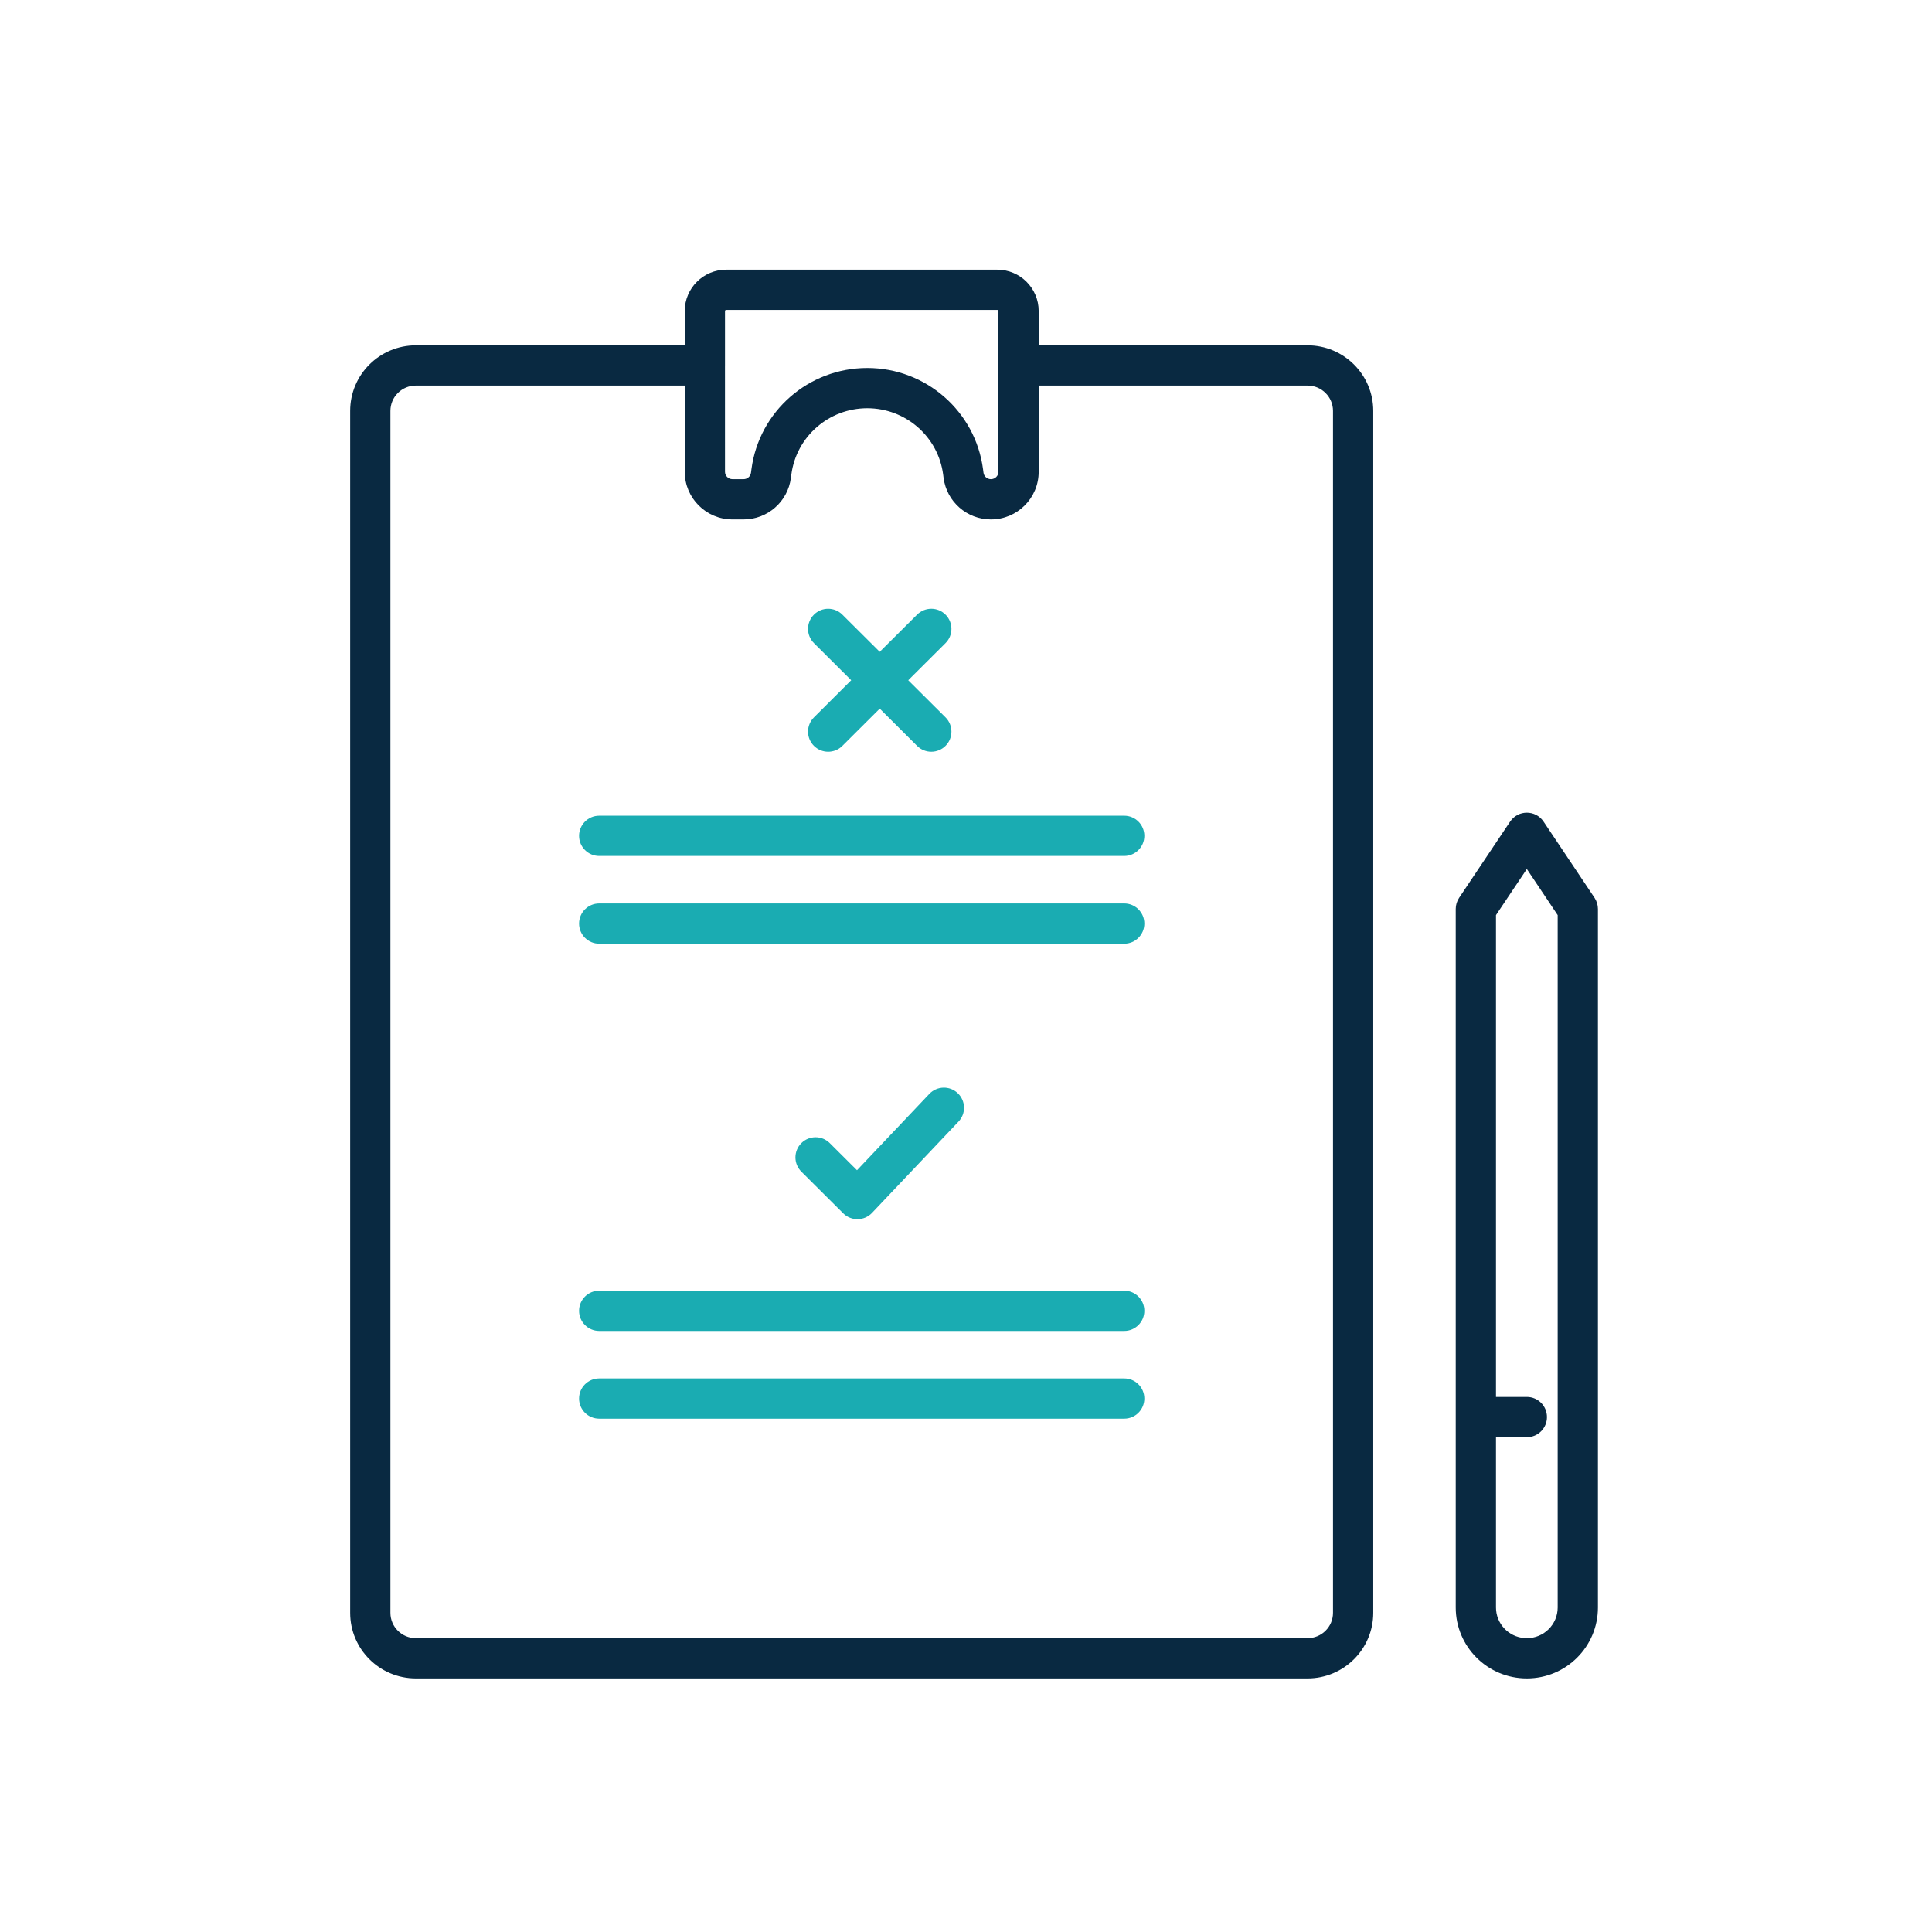
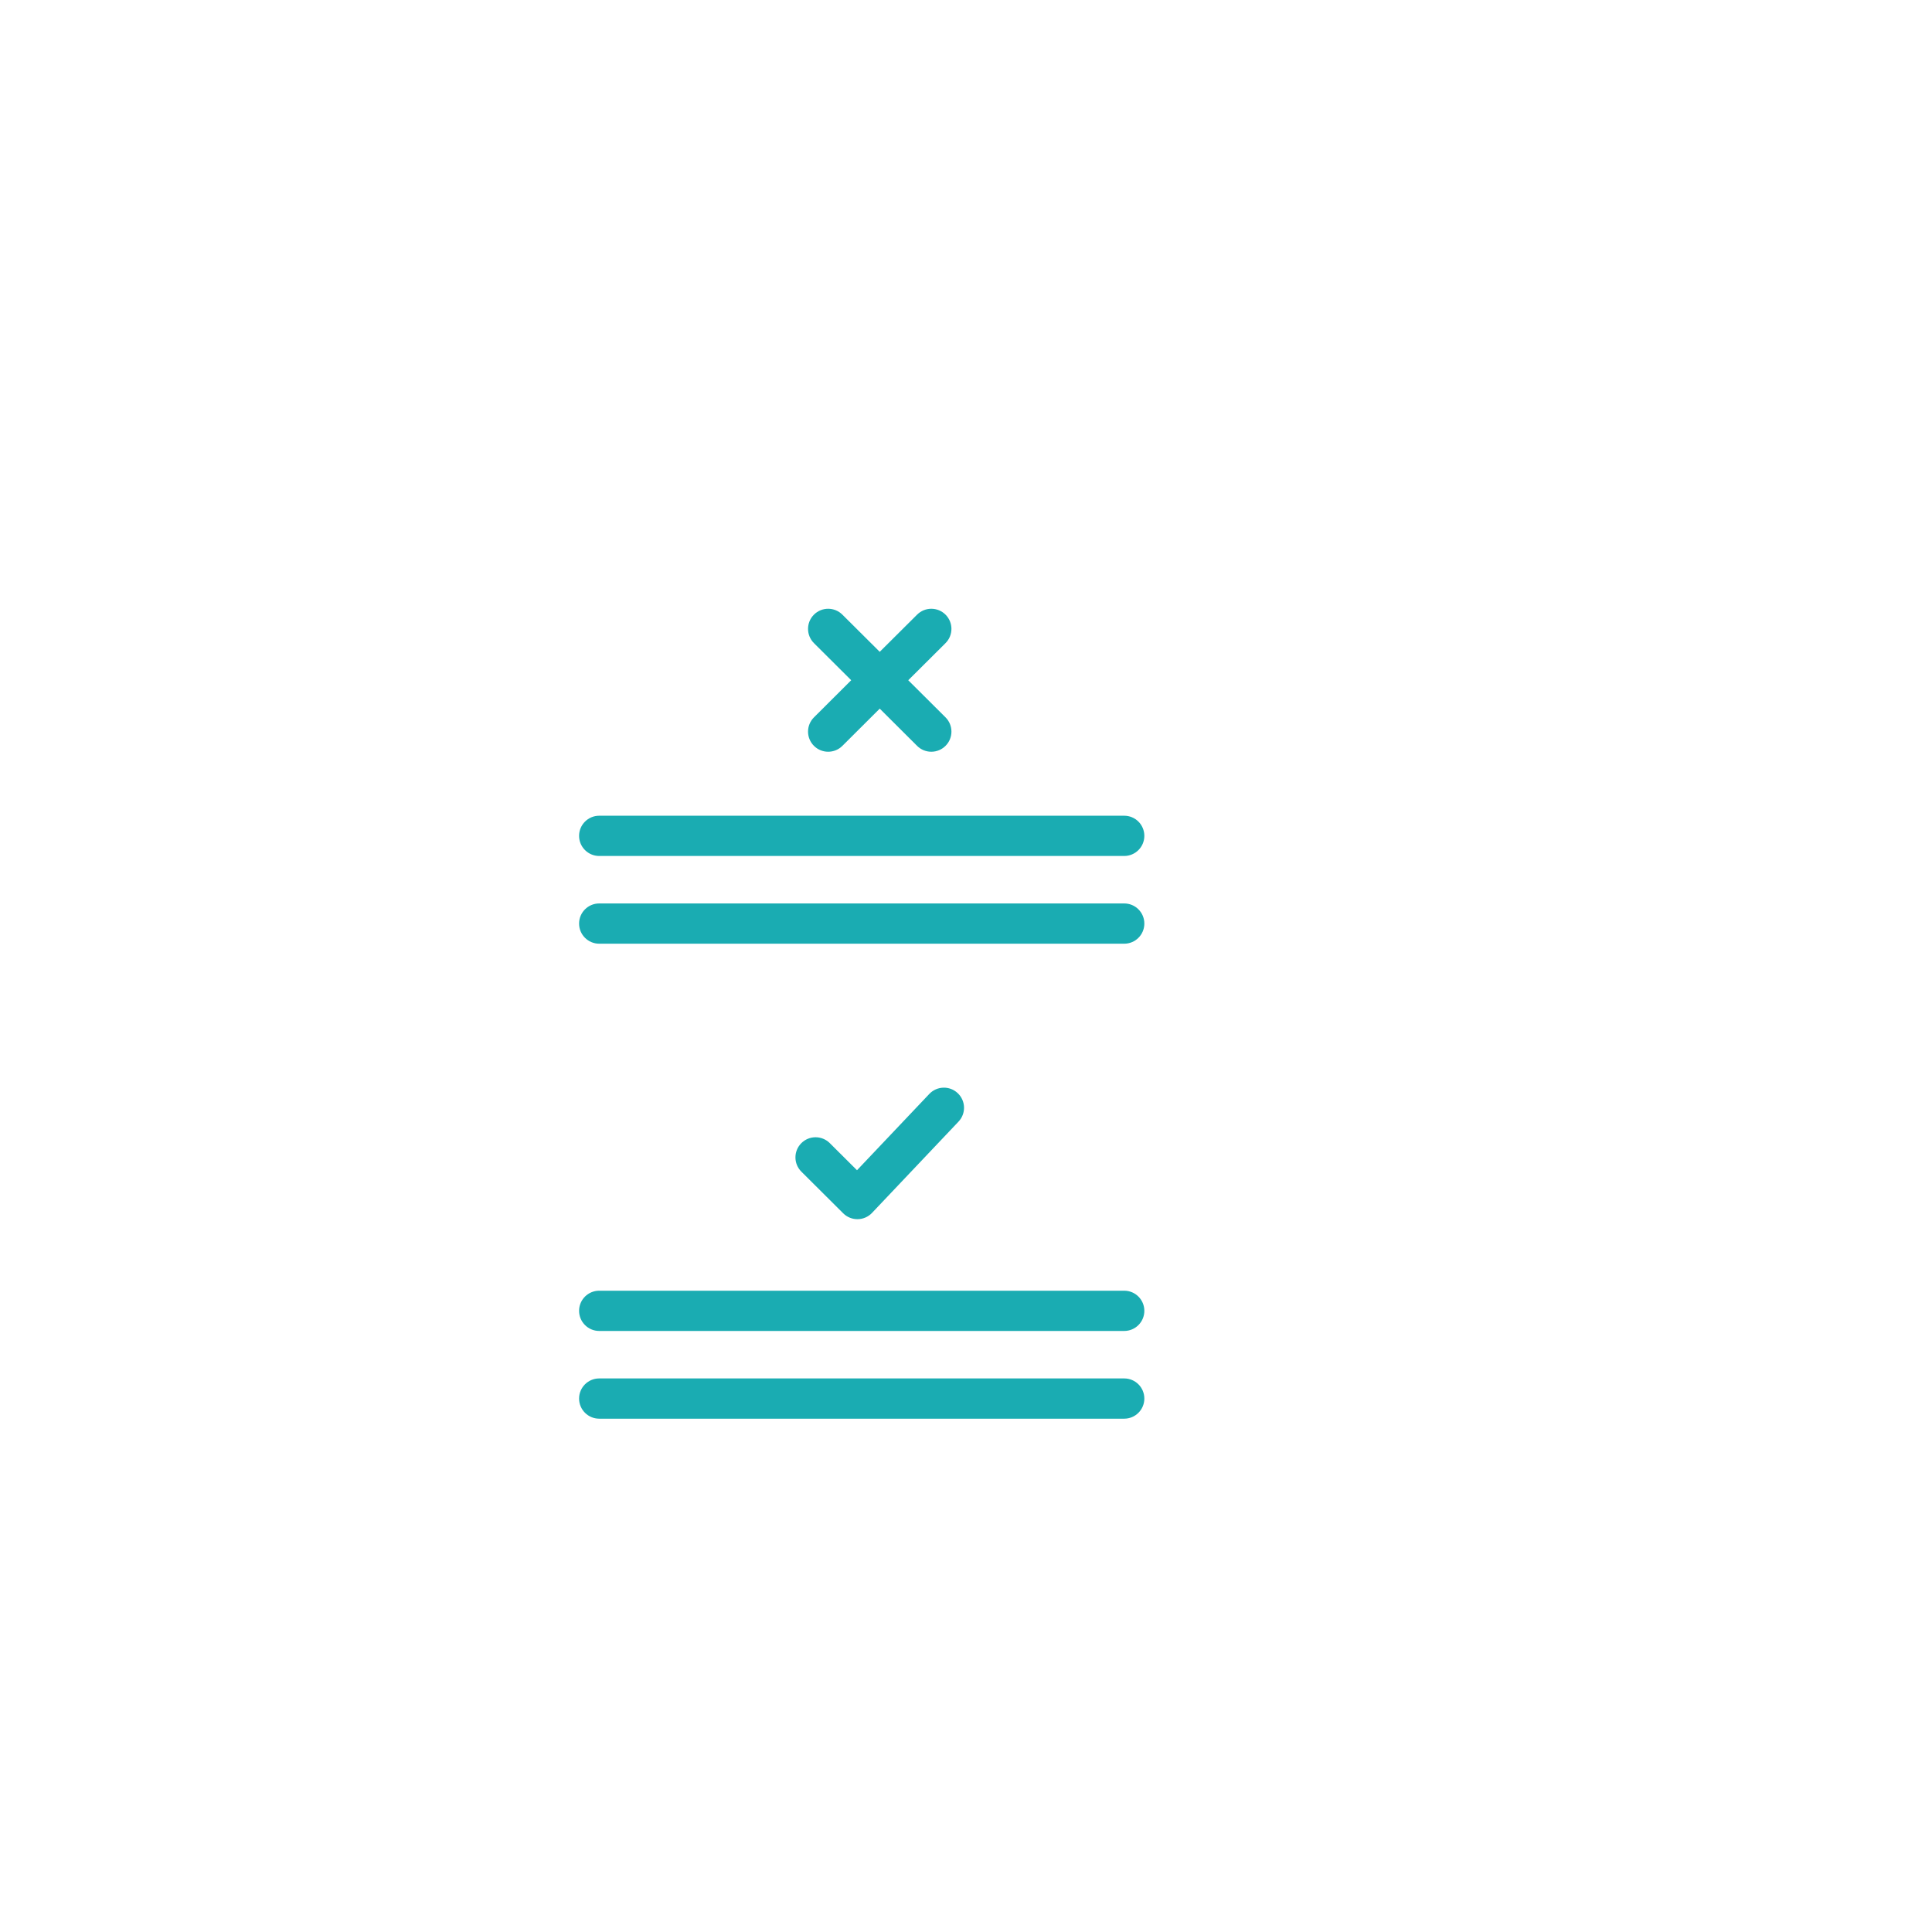
<svg xmlns="http://www.w3.org/2000/svg" width="120" height="120" viewBox="0 0 120 120">
  <g fill="none" transform="translate(21.75 16.75)">
-     <path fill="#092941" d="M40.189 0C41.61 0 42.764 1.149 42.764 2.57L42.764 4.698 59.462 4.699C61.716 4.699 63.545 6.521 63.545 8.771L63.545 83.428C63.545 85.678 61.716 87.5 59.462 87.5L4.083 87.5C1.829 87.5 0 85.678 0 83.428L0 8.771C0 6.521 1.829 4.699 4.083 4.699L20.78 4.698 20.781 2.57C20.781 1.15 21.935 0 23.356 0L40.189 0ZM42.764 12.554C42.764 14.189 41.436 15.513 39.799 15.513 38.311 15.513 37.052 14.412 36.858 12.936L36.831 12.726C36.522 10.37 34.506 8.607 32.117 8.607 29.727 8.607 27.71 10.371 27.402 12.727L27.374 12.937C27.181 14.412 25.922 15.513 24.434 15.513L23.746 15.513C22.11 15.513 20.781 14.189 20.781 12.554L20.78 7.198 4.083 7.199C3.208 7.199 2.5 7.904 2.5 8.771L2.5 83.428C2.5 84.295 3.208 85 4.083 85L59.462 85C60.338 85 61.045 84.295 61.045 83.428L61.045 8.771C61.045 7.904 60.337 7.199 59.462 7.199L42.764 7.198 42.764 12.554ZM40.189 2.5 23.356 2.5C23.314 2.5 23.281 2.532 23.281 2.57L23.281 5.931C23.281 5.937 23.281 5.943 23.281 5.949L23.28 5.958 23.281 12.554C23.281 12.806 23.488 13.013 23.746 13.013L24.434 13.013C24.669 13.013 24.866 12.841 24.895 12.612L24.923 12.401C25.395 8.799 28.474 6.107 32.117 6.107 35.759 6.107 38.838 8.799 39.31 12.402L39.337 12.612C39.367 12.84 39.564 13.013 39.799 13.013 40.057 13.013 40.264 12.806 40.264 12.554L40.264 2.57C40.264 2.532 40.232 2.5 40.189 2.5ZM74.123 34.283 77.289 39.015C77.427 39.221 77.5 39.463 77.5 39.71L77.5 83.097C77.5 85.53 75.522 87.5 73.084 87.5 70.646 87.5 68.668 85.53 68.668 83.097L68.668 39.71C68.668 39.463 68.741 39.221 68.879 39.015L72.045 34.283C72.54 33.543 73.628 33.543 74.123 34.283ZM73.084 37.226 71.168 40.088 71.168 70.017 73.084 70.017C73.775 70.017 74.334 70.577 74.334 71.267 74.334 71.958 73.775 72.517 73.084 72.517L71.168 72.517 71.168 83.097C71.168 84.097 71.945 84.918 72.934 84.994L73.084 85C74.143 85 75 84.147 75 83.097L75 40.09 73.084 37.226Z" />
    <path fill="#1AACB2" d="M48.077,68.867 C48.768,68.867 49.327,69.426 49.327,70.117 C49.327,70.807 48.768,71.367 48.077,71.367 L15.468,71.367 C14.778,71.367 14.218,70.807 14.218,70.117 C14.218,69.426 14.778,68.867 15.468,68.867 L48.077,68.867 Z M48.077,63.418 C48.768,63.418 49.327,63.977 49.327,64.668 C49.327,65.358 48.768,65.918 48.077,65.918 L15.468,65.918 C14.778,65.918 14.218,65.358 14.218,64.668 C14.218,63.977 14.778,63.418 15.468,63.418 L48.077,63.418 Z M48.077,39.365 C48.768,39.365 49.327,39.924 49.327,40.615 C49.327,41.305 48.768,41.865 48.077,41.865 L15.468,41.865 C14.778,41.865 14.218,41.305 14.218,40.615 C14.218,39.924 14.778,39.365 15.468,39.365 L48.077,39.365 Z M48.077,33.916 C48.768,33.916 49.327,34.476 49.327,35.166 C49.327,35.856 48.768,36.416 48.077,36.416 L15.468,36.416 C14.778,36.416 14.218,35.856 14.218,35.166 C14.218,34.476 14.778,33.916 15.468,33.916 L48.077,33.916 Z M35.97,51.197 C36.445,50.696 37.236,50.674 37.737,51.149 C38.239,51.624 38.26,52.415 37.785,52.916 L32.413,58.585 C31.93,59.095 31.121,59.107 30.623,58.611 L28.024,56.023 C27.535,55.536 27.534,54.744 28.021,54.255 C28.508,53.766 29.299,53.764 29.789,54.251 L31.48,55.935 L35.97,51.197 Z M30.571,21.426 L32.892,23.736 L35.213,21.426 C35.702,20.939 36.494,20.94 36.981,21.429 C37.468,21.918 37.466,22.71 36.977,23.197 L34.663,25.501 L36.978,27.806 C37.467,28.293 37.468,29.085 36.981,29.574 C36.494,30.063 35.702,30.065 35.213,29.578 L32.892,27.265 L30.571,29.578 C30.082,30.065 29.29,30.063 28.803,29.574 C28.316,29.085 28.318,28.293 28.807,27.806 L31.12,25.5 L28.807,23.197 C28.318,22.71 28.316,21.918 28.803,21.429 C29.291,20.94 30.082,20.939 30.571,21.426 Z" />
  </g>
</svg>